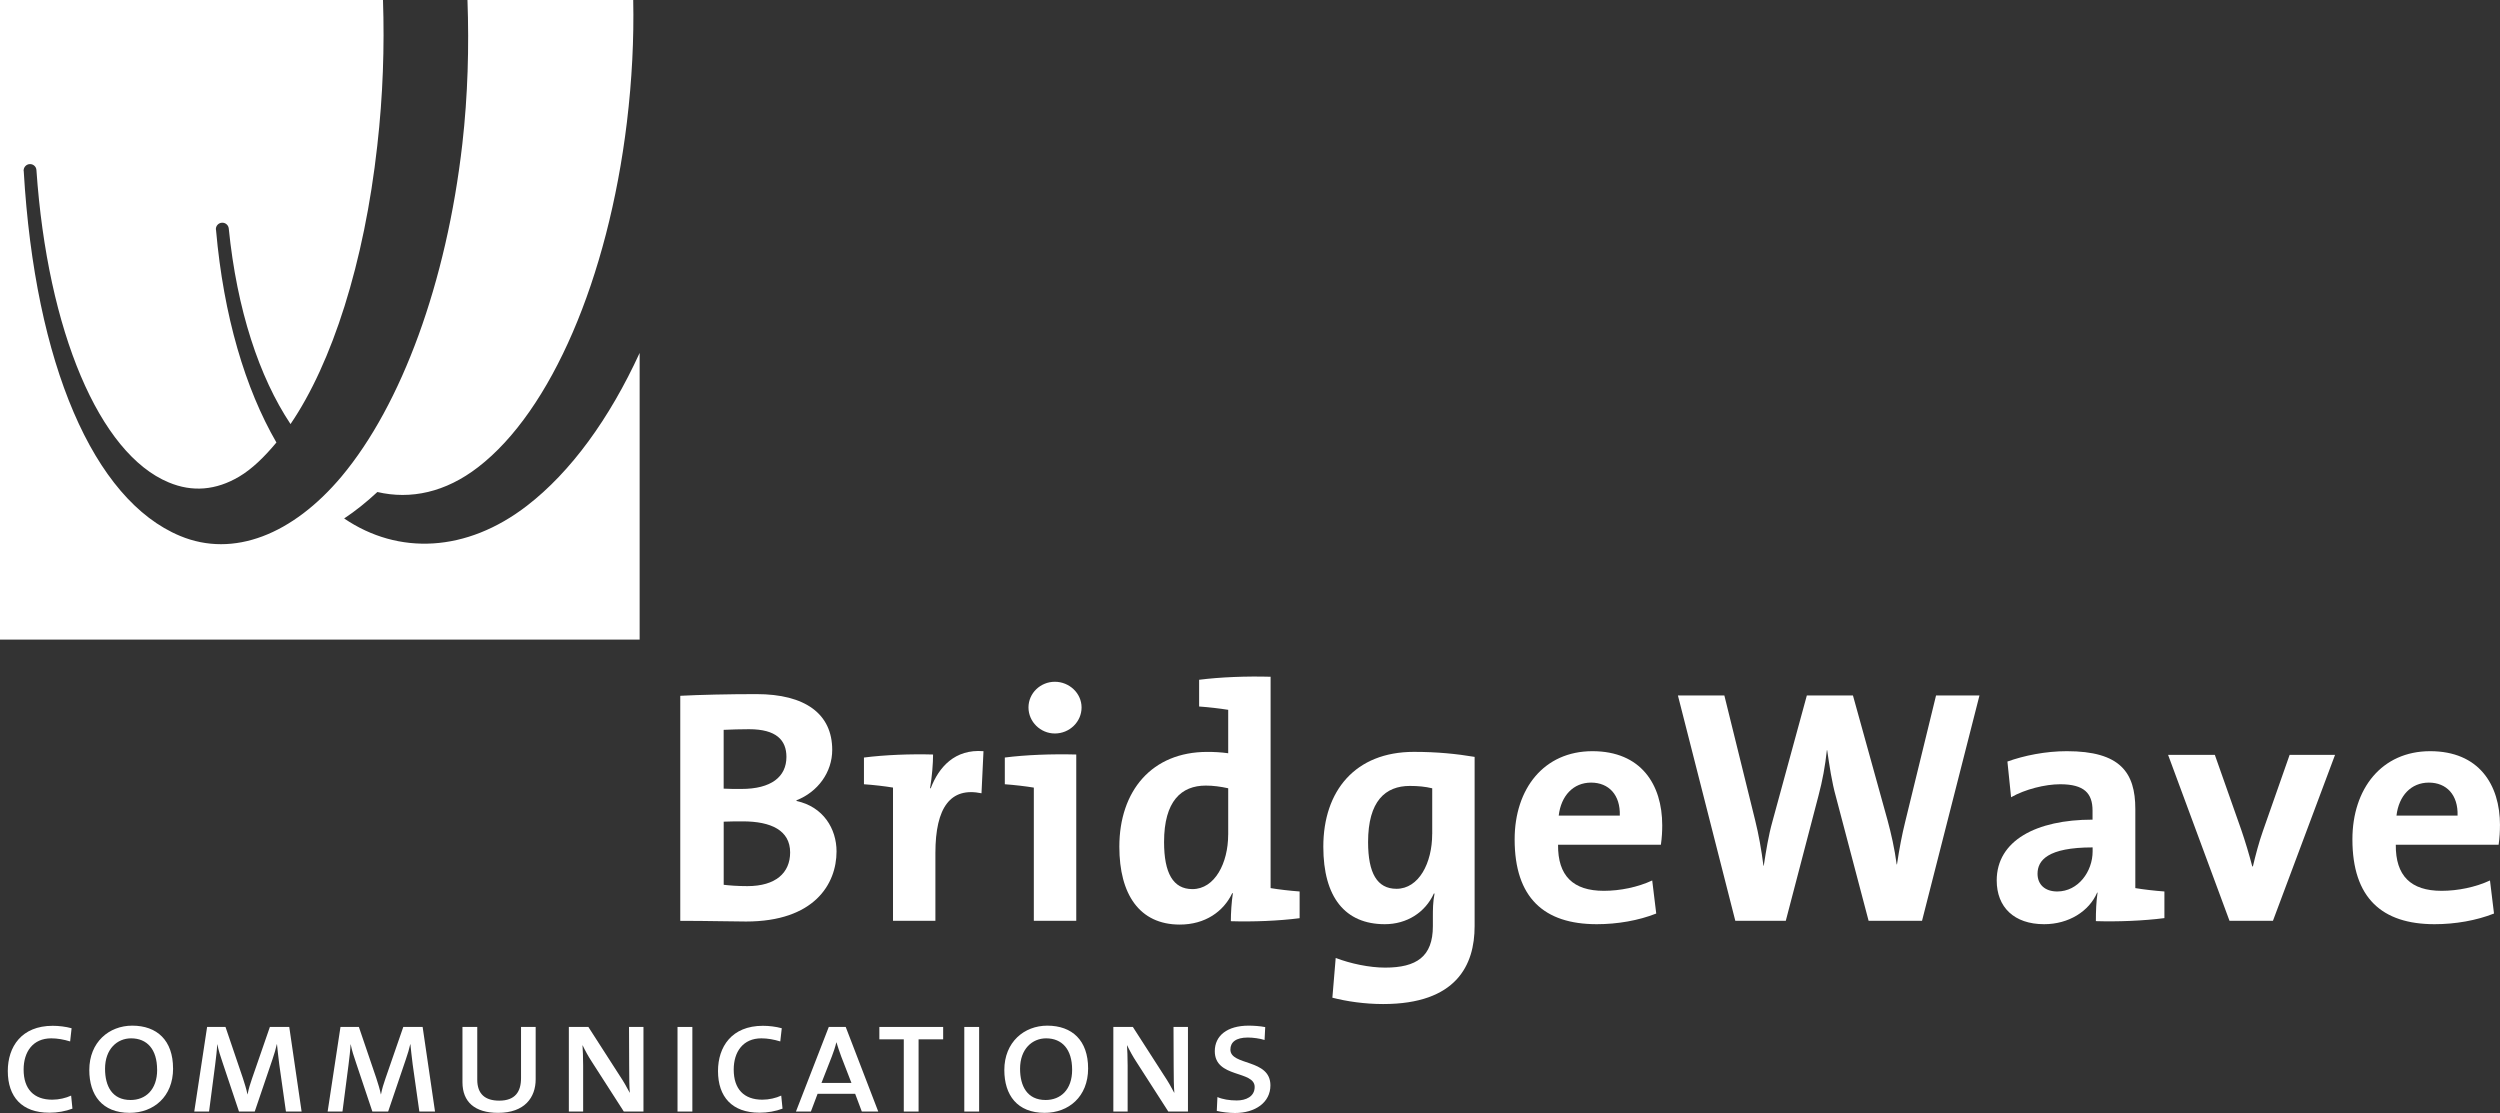
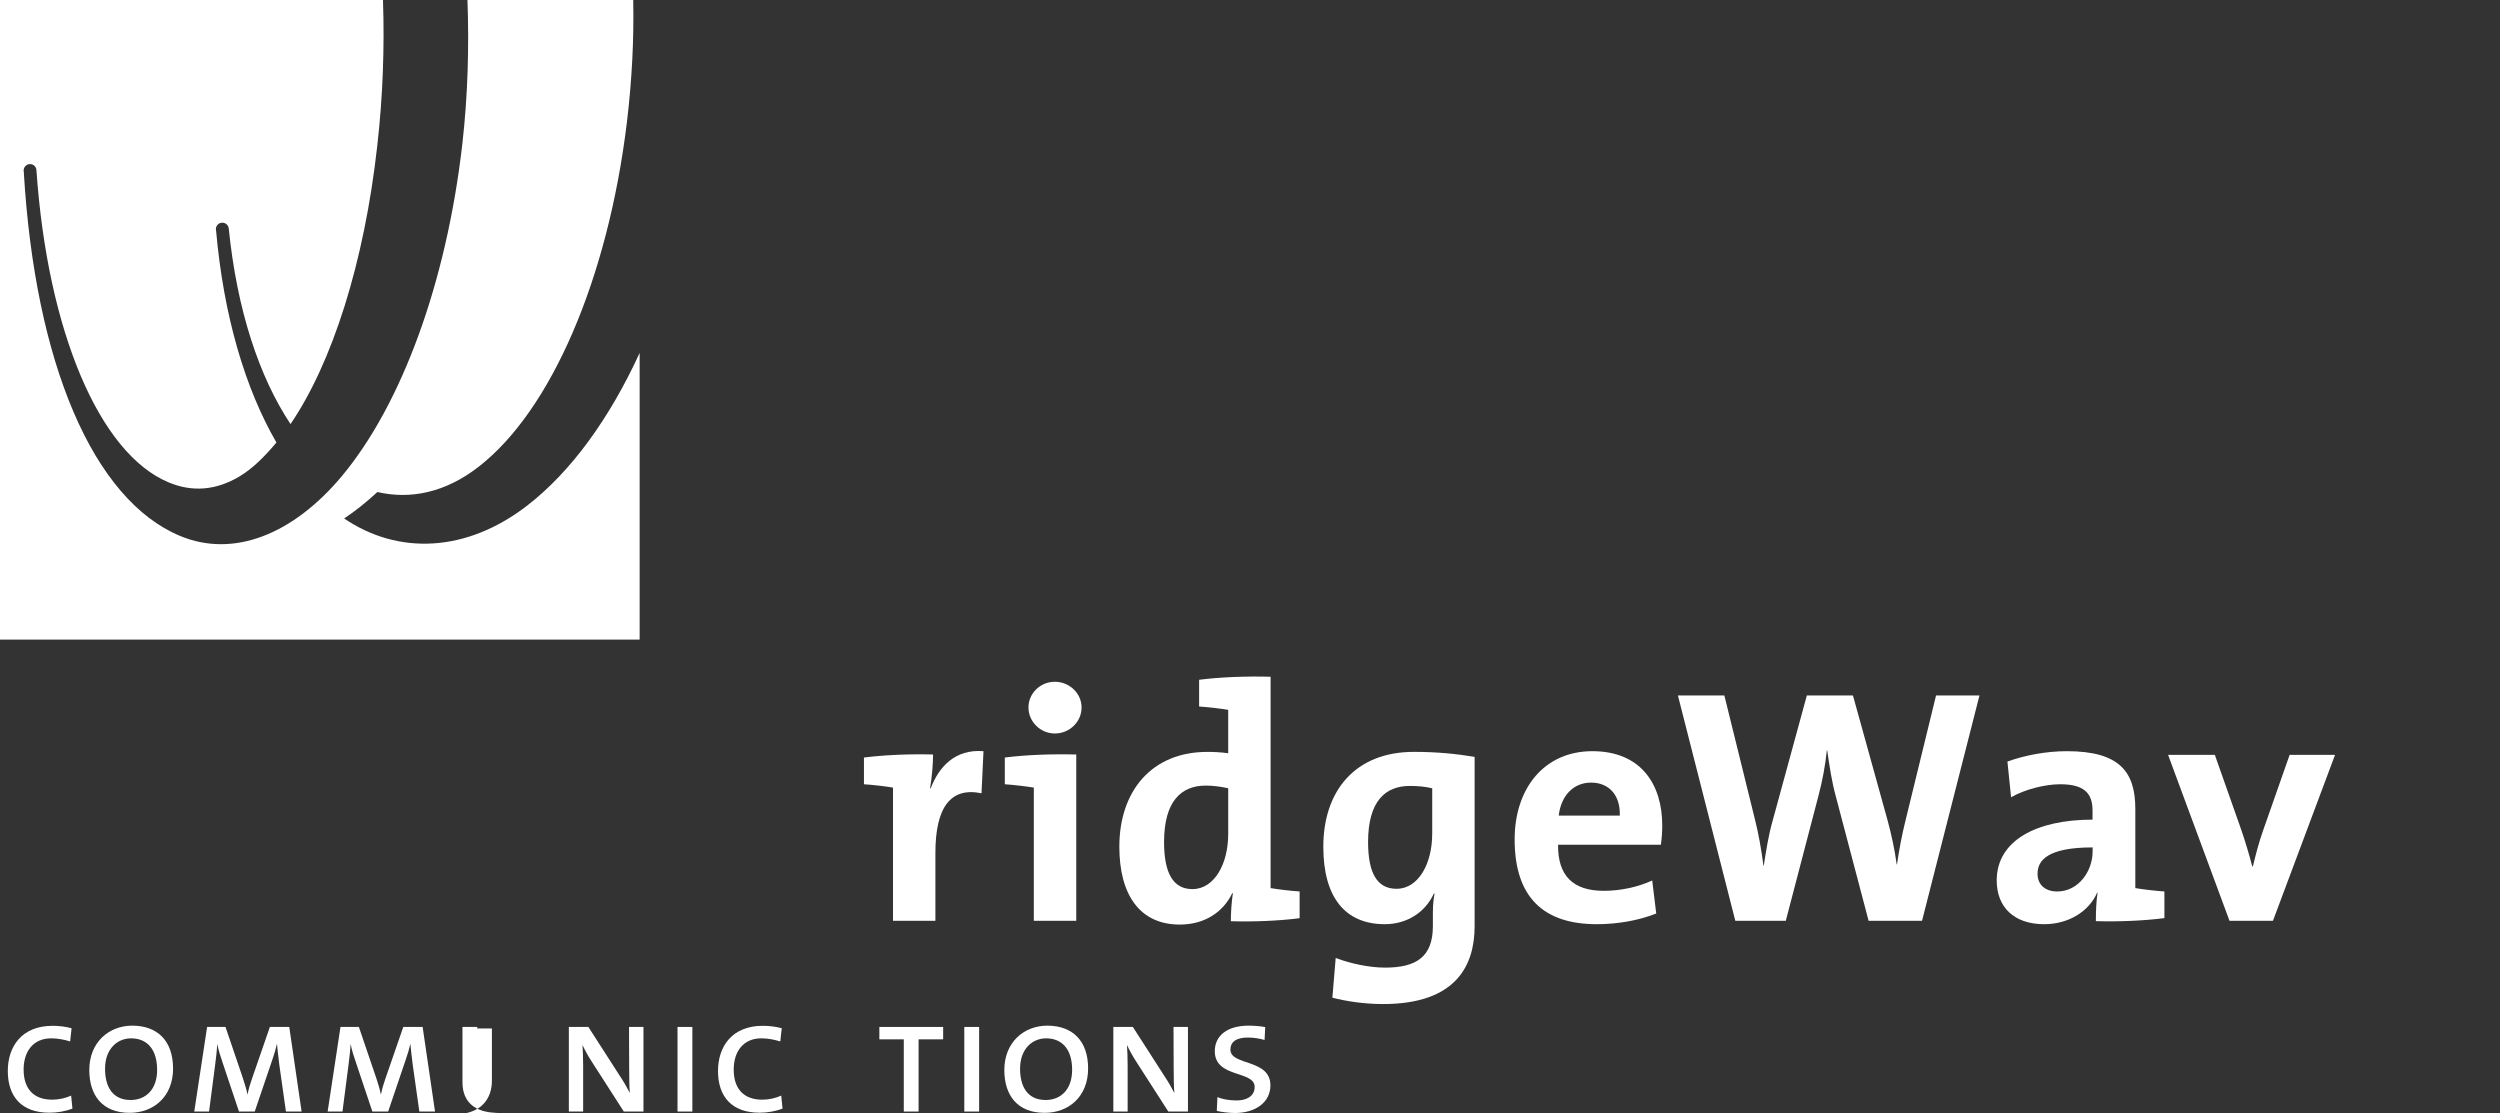
<svg xmlns="http://www.w3.org/2000/svg" id="Layer_1" data-name="Layer 1" viewBox="0 0 654 291.16">
  <rect x="0" y="0" width="654" height="291.16" fill="#333333" stroke="none" />
  <defs>
    <style>
      .cls-1 {
        fill: #fff;
      }
    </style>
  </defs>
  <path class="cls-1" d="M137.85,132.31c-15.82,12.19-33.63,12.96-47.82,3.32,2.93-1.94,5.83-4.26,8.69-6.92,8.71,2.03,17.82.1,26.38-6.52,19.04-14.68,33.95-49.27,38.9-90.23,1.34-11.14,1.86-21.86,1.65-31.97h-43.36c.44,12.3.1,24.92-1.33,37.56-4.15,36.41-15.93,68.35-31.6,87.09-12.75,15.19-28.29,21.38-42.24,15.56C24.45,130.79,9.15,95.13,6.21,44.79c0-.02-.03-.02-.03-.07v-.1c0-.88.68-1.64,1.58-1.69.92-.06,1.73.65,1.77,1.57,2.9,42.12,16.48,74.2,34.61,81.7,6.16,2.59,12.37,2.07,18.42-1.51,3.4-2.01,6.63-5.18,9.75-8.93-8.18-14.14-13.82-33.14-15.79-55.51,0-.06-.02-.1-.02-.15,0-.01-.03-.1-.03-.16,0-.86.67-1.6,1.54-1.67.91-.09,1.73.58,1.83,1.49,2.14,21.3,7.97,38.87,16.16,51.18,10.89-16,19.28-42.11,22.69-72.78,1.5-13.16,1.91-25.98,1.5-38.16H0v167.32h167.33v-74.99c-7.87,17.15-17.97,31.11-29.48,39.98" />
-   <path class="cls-1" d="M205.73,198c0,5.24-4.01,8.39-11.79,8.39-1.83,0-3.23,0-4.63-.08v-15.38c2.01-.09,4.28-.17,6.64-.17,7.16,0,9.78,2.88,9.78,7.25M218.84,222.73c0-5.94-3.49-11.71-10.48-13.19v-.18c5.59-2.19,9.35-7.34,9.35-13.19,0-9.43-7.08-14.59-19.83-14.59-7.25,0-14.94.18-19.92.44v58.87c7.42,0,13.62.18,17.21.18,17.82,0,23.67-9.78,23.67-18.34M206.7,222.99c0,5.33-3.75,8.82-11.18,8.82-2.62,0-4.8-.18-6.2-.35v-16.51c1.22-.08,4.11-.08,4.98-.08,7.42,0,12.4,2.36,12.4,8.13" />
  <path class="cls-1" d="M243.3,206.21h.18c2.1-5.51,6.29-10.31,13.8-9.7l-.52,11.01c-8.04-1.66-12.06,3.58-12.06,15.64v17.72h-11.09v-34.85c-2.1-.35-5.07-.7-7.6-.87v-6.99c5.5-.7,12.23-.96,18.08-.79,0,2.28-.26,5.77-.79,8.83" />
  <path class="cls-1" d="M275.95,191.88c-3.75,0-6.9-3.05-6.9-6.81s3.15-6.72,6.9-6.72,6.99,2.97,6.99,6.72-3.14,6.81-6.99,6.81M281.54,240.89h-11.09v-34.85c-2.1-.35-5.07-.7-7.59-.88v-6.99c5.5-.7,12.23-.96,18.69-.79v43.5Z" />
  <path class="cls-1" d="M321.29,218.35c0,7.42-3.5,14.24-9.35,14.24-5.07,0-7.42-4.2-7.42-12.32,0-10.74,4.54-14.76,10.92-14.76,1.93,0,3.84.26,5.86.7v12.14ZM339.98,240.19v-6.98c-2.53-.18-5.5-.53-7.59-.88v-55.29c-6.38-.18-13.2.09-18.7.79v6.99c2.54.18,5.5.53,7.61.87v11.36c-1.93-.27-3.67-.35-5.5-.35-14.42,0-22.98,10.13-22.98,24.82,0,12.4,5.24,20.35,15.81,20.35,6.64,0,11.44-3.4,13.72-8.21h.17c-.35,2.36-.53,5.15-.53,7.33,5.77.18,12.5-.08,18-.79" />
  <path class="cls-1" d="M374.66,218.18c0,7.59-3.49,14.33-9.34,14.33-5.07,0-7.43-4.11-7.43-12.23,0-10.75,4.55-14.68,10.92-14.68,2.19,0,4.02.18,5.86.62v11.97ZM385.76,242.29v-44.29c-4.72-.79-9.78-1.31-15.9-1.31-15.29,0-23.68,10.14-23.68,24.82,0,13.19,5.68,20.26,16.08,20.26,5.76,0,10.57-3.05,12.84-8.03h.18c-.44,2.26-.44,4.19-.44,6.29v2.27c0,7.95-4.28,10.83-12.49,10.83-4.11,0-9.08-1.05-12.93-2.53l-.87,10.4c3.75.96,8.39,1.66,13.28,1.66,19.21,0,23.93-10.23,23.93-20.36" />
  <path class="cls-1" d="M423.75,213.37h-15.99c.61-5.23,3.84-8.64,8.47-8.64s7.69,3.23,7.51,8.64M434.84,215.91c0-10.74-5.59-19.4-18.26-19.4s-20.35,9.79-20.35,23.07c0,15.28,7.68,22.19,21.49,22.19,5.42,0,10.92-.96,15.55-2.79l-1.05-8.65c-3.75,1.75-8.39,2.71-12.66,2.71-8.04,0-12.06-3.93-11.97-12.06h26.9c.27-1.84.35-3.58.35-5.07" />
  <path class="cls-1" d="M502.81,240.89h-13.98l-8.56-32.49c-1.05-3.75-1.67-7.95-2.28-12.15h-.08c-.44,4.11-1.14,7.95-2.19,11.89l-8.56,32.75h-13.2l-15.02-58.96h12.15l8.04,32.58c.96,3.84,1.66,7.86,2.19,11.97h.08c.61-3.93,1.22-7.86,2.28-11.62l8.99-32.93h12.06l9.08,32.75c.87,3.23,1.83,7.35,2.36,11.45h.08c.61-4.1,1.31-7.78,2.18-11.27l8.04-32.93h11.36l-15.03,58.96Z" />
  <path class="cls-1" d="M547.43,222.73c0,5.24-3.75,10.48-9.26,10.48-3.23,0-5.15-1.84-5.15-4.63,0-3.49,2.62-6.9,14.41-6.9v1.05ZM566.21,240.19v-6.98c-2.54-.18-5.5-.53-7.61-.88v-20.7c0-9.53-3.92-15.12-17.91-15.12-5.59,0-11.18,1.14-15.55,2.71l.96,9.34c3.67-2.09,8.91-3.4,12.84-3.4,6.29,0,8.47,2.36,8.47,6.9v2.36c-14.76,0-25.07,5.5-25.07,15.9,0,6.99,4.54,11.45,12.4,11.45,6.47,0,11.8-3.4,13.89-8.3l.09.08c-.35,2.27-.44,4.89-.44,7.42,5.68.18,12.41-.08,17.91-.79" />
  <path class="cls-1" d="M594.6,240.89h-11.36l-16.07-43.42h12.23l6.9,19.57c1.05,3.06,2.1,6.55,2.89,9.61h.17c.7-2.97,1.57-6.29,2.62-9.26l6.99-19.92h11.88l-16.25,43.42Z" />
-   <path class="cls-1" d="M642.91,213.37h-15.99c.61-5.23,3.84-8.64,8.47-8.64s7.69,3.23,7.51,8.64M654,215.91c0-10.74-5.59-19.4-18.26-19.4s-20.35,9.79-20.35,23.07c0,15.28,7.69,22.19,21.49,22.19,5.42,0,10.92-.96,15.55-2.79l-1.05-8.65c-3.75,1.75-8.39,2.71-12.67,2.71-8.04,0-12.05-3.93-11.97-12.06h26.9c.27-1.84.35-3.58.35-5.07" />
  <path class="cls-1" d="M12.85,291.08c-7.11,0-10.81-4.13-10.81-10.9,0-6.33,3.57-11.83,11.75-11.83,1.57,0,3.4.21,4.94.64l-.38,3.45c-1.66-.51-3.32-.81-4.94-.81-4.81,0-7.23,3.53-7.23,8.17,0,5.11,2.68,7.88,7.49,7.88,1.74,0,3.57-.43,4.94-1.07l.34,3.41c-1.79.68-3.88,1.07-6.09,1.07" />
  <path class="cls-1" d="M41.11,279.85c0,5.27-3.07,7.91-6.94,7.91-4.86,0-6.69-3.66-6.69-8.17,0-5.19,3.2-7.96,6.81-7.96,4.17,0,6.81,2.85,6.81,8.22M45.27,279.5c0-7.32-4.17-11.19-10.68-11.19-6.04,0-11.23,4.29-11.23,11.61,0,6.55,3.36,11.2,10.55,11.2,6.26,0,11.37-4.21,11.37-11.62" />
  <path class="cls-1" d="M74.8,290.78l-1.74-12.3c-.3-2.34-.47-4.08-.6-5.32h-.04c-.25,1.15-.64,2.51-1.14,3.96l-4.64,13.66h-4.12l-4.26-12.72c-.55-1.57-1.14-3.45-1.4-4.85h-.04c-.08,1.7-.3,3.4-.55,5.45l-1.58,12.12h-3.87l3.36-22.13h4.81l4.55,13.4c.47,1.45.93,2.9,1.19,4.22h.04c.3-1.54.64-2.6,1.15-4.09l4.68-13.53h5.07l3.23,22.13h-4.09Z" />
  <path class="cls-1" d="M109.7,290.78l-1.74-12.3c-.3-2.34-.47-4.08-.6-5.32h-.04c-.25,1.15-.64,2.51-1.15,3.96l-4.63,13.66h-4.13l-4.26-12.72c-.55-1.57-1.15-3.45-1.4-4.85h-.04c-.08,1.7-.3,3.4-.55,5.45l-1.57,12.12h-3.88l3.36-22.13h4.81l4.56,13.4c.47,1.45.93,2.9,1.19,4.22h.04c.3-1.54.64-2.6,1.15-4.09l4.68-13.53h5.06l3.24,22.13h-4.09Z" />
-   <path class="cls-1" d="M130.3,291.12c-6.13,0-9.32-2.89-9.32-8v-14.47h3.87v13.79c0,3.78,2.08,5.49,5.75,5.49,4.17,0,5.7-2.34,5.7-5.88v-13.4h3.83v13.7c0,4.72-2.85,8.77-9.83,8.77" />
+   <path class="cls-1" d="M130.3,291.12c-6.13,0-9.32-2.89-9.32-8v-14.47h3.87v13.79v-13.4h3.83v13.7c0,4.72-2.85,8.77-9.83,8.77" />
  <path class="cls-1" d="M163.19,290.78l-8.34-12.98c-.9-1.36-1.79-2.98-2.43-4.34h-.04c.08,1.4.17,2.89.17,5.27v12.04h-3.74v-22.13h5.1l8.21,12.77c.94,1.4,1.83,2.93,2.6,4.43h.04c-.13-1.45-.17-3.84-.17-7.12l-.04-10.08h3.78v22.13h-5.15Z" />
  <rect class="cls-1" x="177.24" y="268.65" width="3.88" height="22.13" />
  <path class="cls-1" d="M198.64,291.08c-7.11,0-10.81-4.13-10.81-10.9,0-6.33,3.57-11.83,11.74-11.83,1.58,0,3.41.21,4.94.64l-.39,3.45c-1.66-.51-3.32-.81-4.94-.81-4.81,0-7.24,3.53-7.24,8.17,0,5.11,2.68,7.88,7.49,7.88,1.75,0,3.58-.43,4.94-1.07l.34,3.41c-1.79.68-3.88,1.07-6.09,1.07" />
-   <path class="cls-1" d="M222.73,283.29h-7.83l2.73-6.98c.47-1.24.9-2.51,1.15-3.62h.04c.34,1.07.76,2.43,1.23,3.66l2.68,6.93ZM229.75,290.78l-8.51-22.13h-4.43l-8.59,22.13h3.91l1.75-4.64h9.83l1.74,4.64h4.3Z" />
  <polygon class="cls-1" points="240.3 271.89 240.3 290.78 236.43 290.78 236.43 271.89 230.04 271.89 230.04 268.65 246.73 268.65 246.73 271.89 240.3 271.89" />
  <rect class="cls-1" x="252.26" y="268.65" width="3.88" height="22.13" />
  <path class="cls-1" d="M280.47,279.85c0,5.27-3.06,7.91-6.93,7.91-4.85,0-6.69-3.66-6.69-8.17,0-5.19,3.2-7.96,6.81-7.96,4.17,0,6.81,2.85,6.81,8.22M284.65,279.5c0-7.32-4.17-11.19-10.68-11.19-6.04,0-11.24,4.29-11.24,11.61,0,6.55,3.37,11.2,10.55,11.2,6.26,0,11.37-4.21,11.37-11.62" />
  <path class="cls-1" d="M305.63,290.78l-8.34-12.98c-.9-1.36-1.79-2.98-2.43-4.34h-.04c.08,1.4.17,2.89.17,5.27v12.04h-3.74v-22.13h5.1l8.21,12.77c.94,1.4,1.83,2.93,2.6,4.43h.05c-.13-1.45-.18-3.84-.18-7.12l-.04-10.08h3.78v22.13h-5.15Z" />
  <path class="cls-1" d="M323.08,291.16c-1.62,0-3.53-.25-4.77-.55l.17-3.62c1.32.59,3.15.89,5.06.89,2.34,0,4.68-.98,4.68-3.53,0-4.38-10.43-2.26-10.43-9.36,0-4.05,3.24-6.68,8.85-6.68,1.33,0,3.07.12,4.34.38l-.17,3.37c-1.19-.39-3.02-.64-4.38-.64-3.15,0-4.56,1.24-4.56,3.15,0,4.29,10.47,2.34,10.47,9.36,0,4.46-3.95,7.23-9.28,7.23" />
</svg>